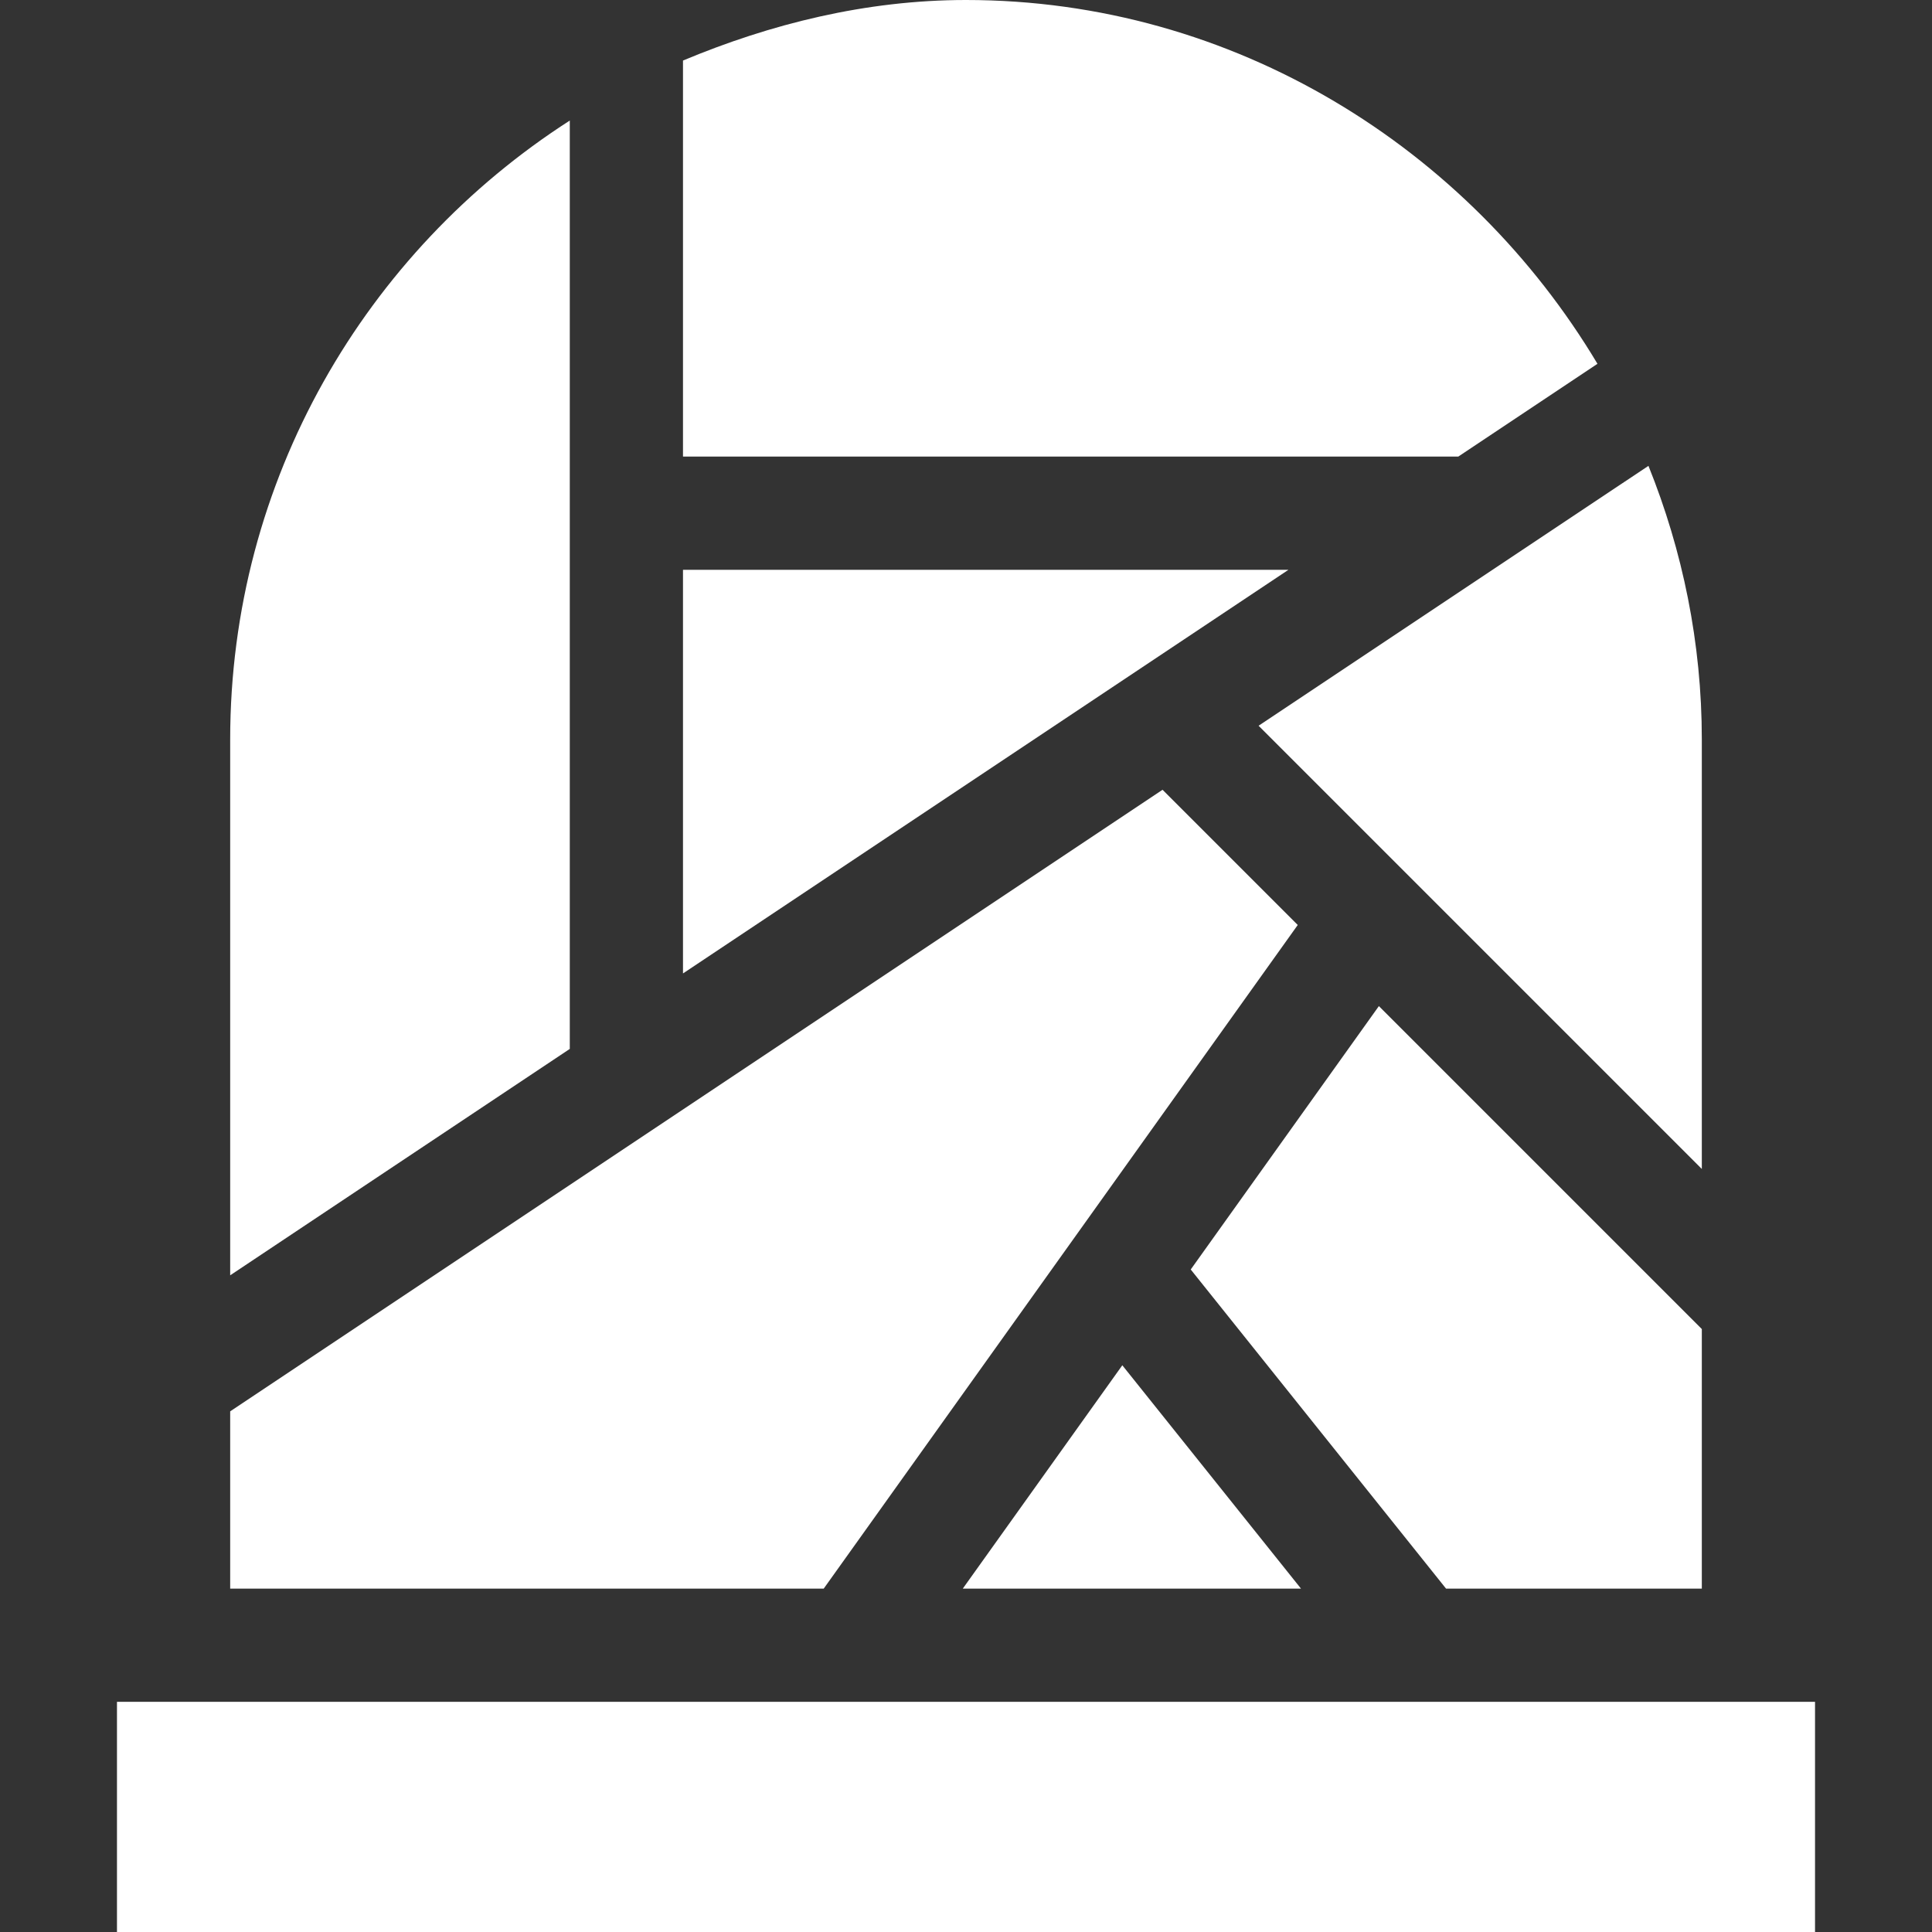
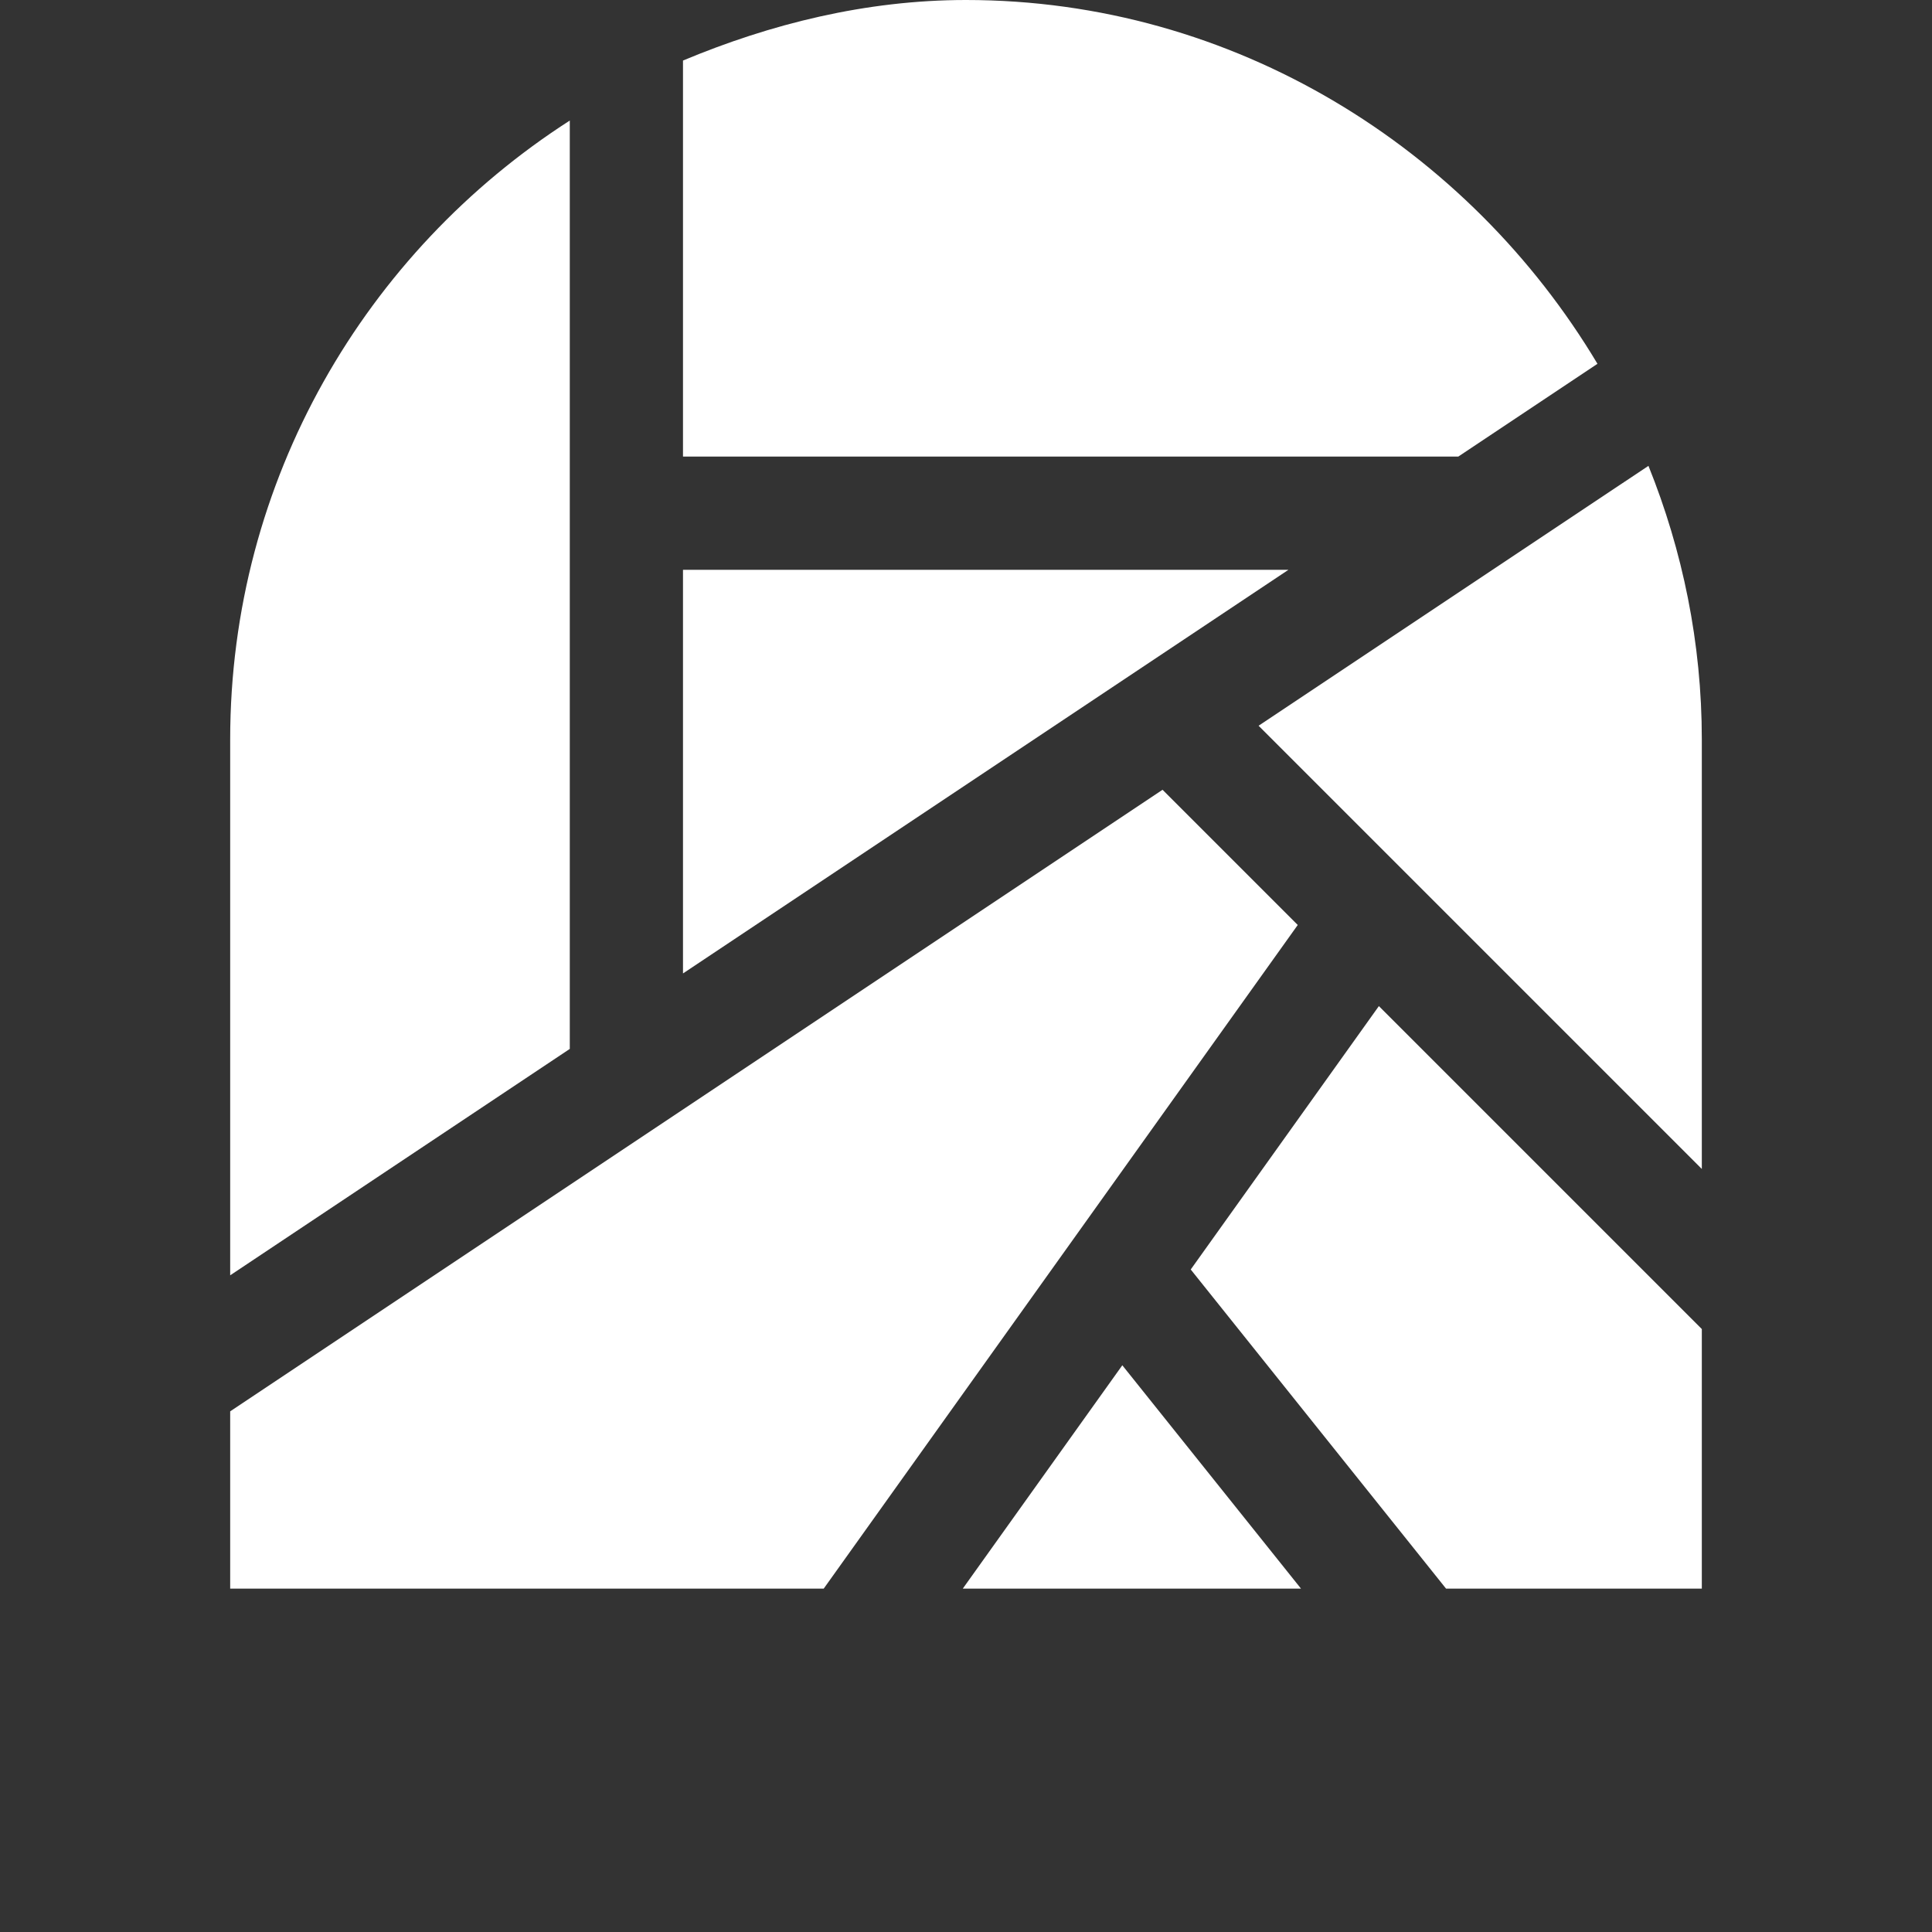
<svg xmlns="http://www.w3.org/2000/svg" width="512" height="512" viewBox="0 0 512 512" fill="none">
  <rect x="0" y="0" width="512" height="512" fill="#333333" stroke="none" />
-   <path d="M31 451H481V512H31V451Z" fill="white" />
  <path d="M256 0C229.431 0 204.104 6.378 181 16.044V121H386.457L423.344 96.411C389.273 39.39 327.111 0 256 0Z" fill="white" />
  <path d="M61 196V337.969L151 277.969V31.947C96.964 66.654 61 127.149 61 196Z" fill="white" />
  <path d="M451 196C451 170.352 445.897 145.906 436.857 123.455L333.542 192.33L451 309.789V196Z" fill="white" />
-   <path d="M181 257.97L341.457 151H181V257.97Z" fill="white" />
+   <path d="M181 257.97L341.457 151H181V257.97" fill="white" />
  <path d="M451 421V352.211L365.417 266.627L315.557 336.429L383.216 421H451Z" fill="white" />
  <path d="M61 421H218.293L343.918 245.129L308.088 209.299L61 374.022V421Z" fill="white" />
  <path d="M255.149 421H344.777L297.426 361.813L255.149 421Z" fill="white" />
</svg>